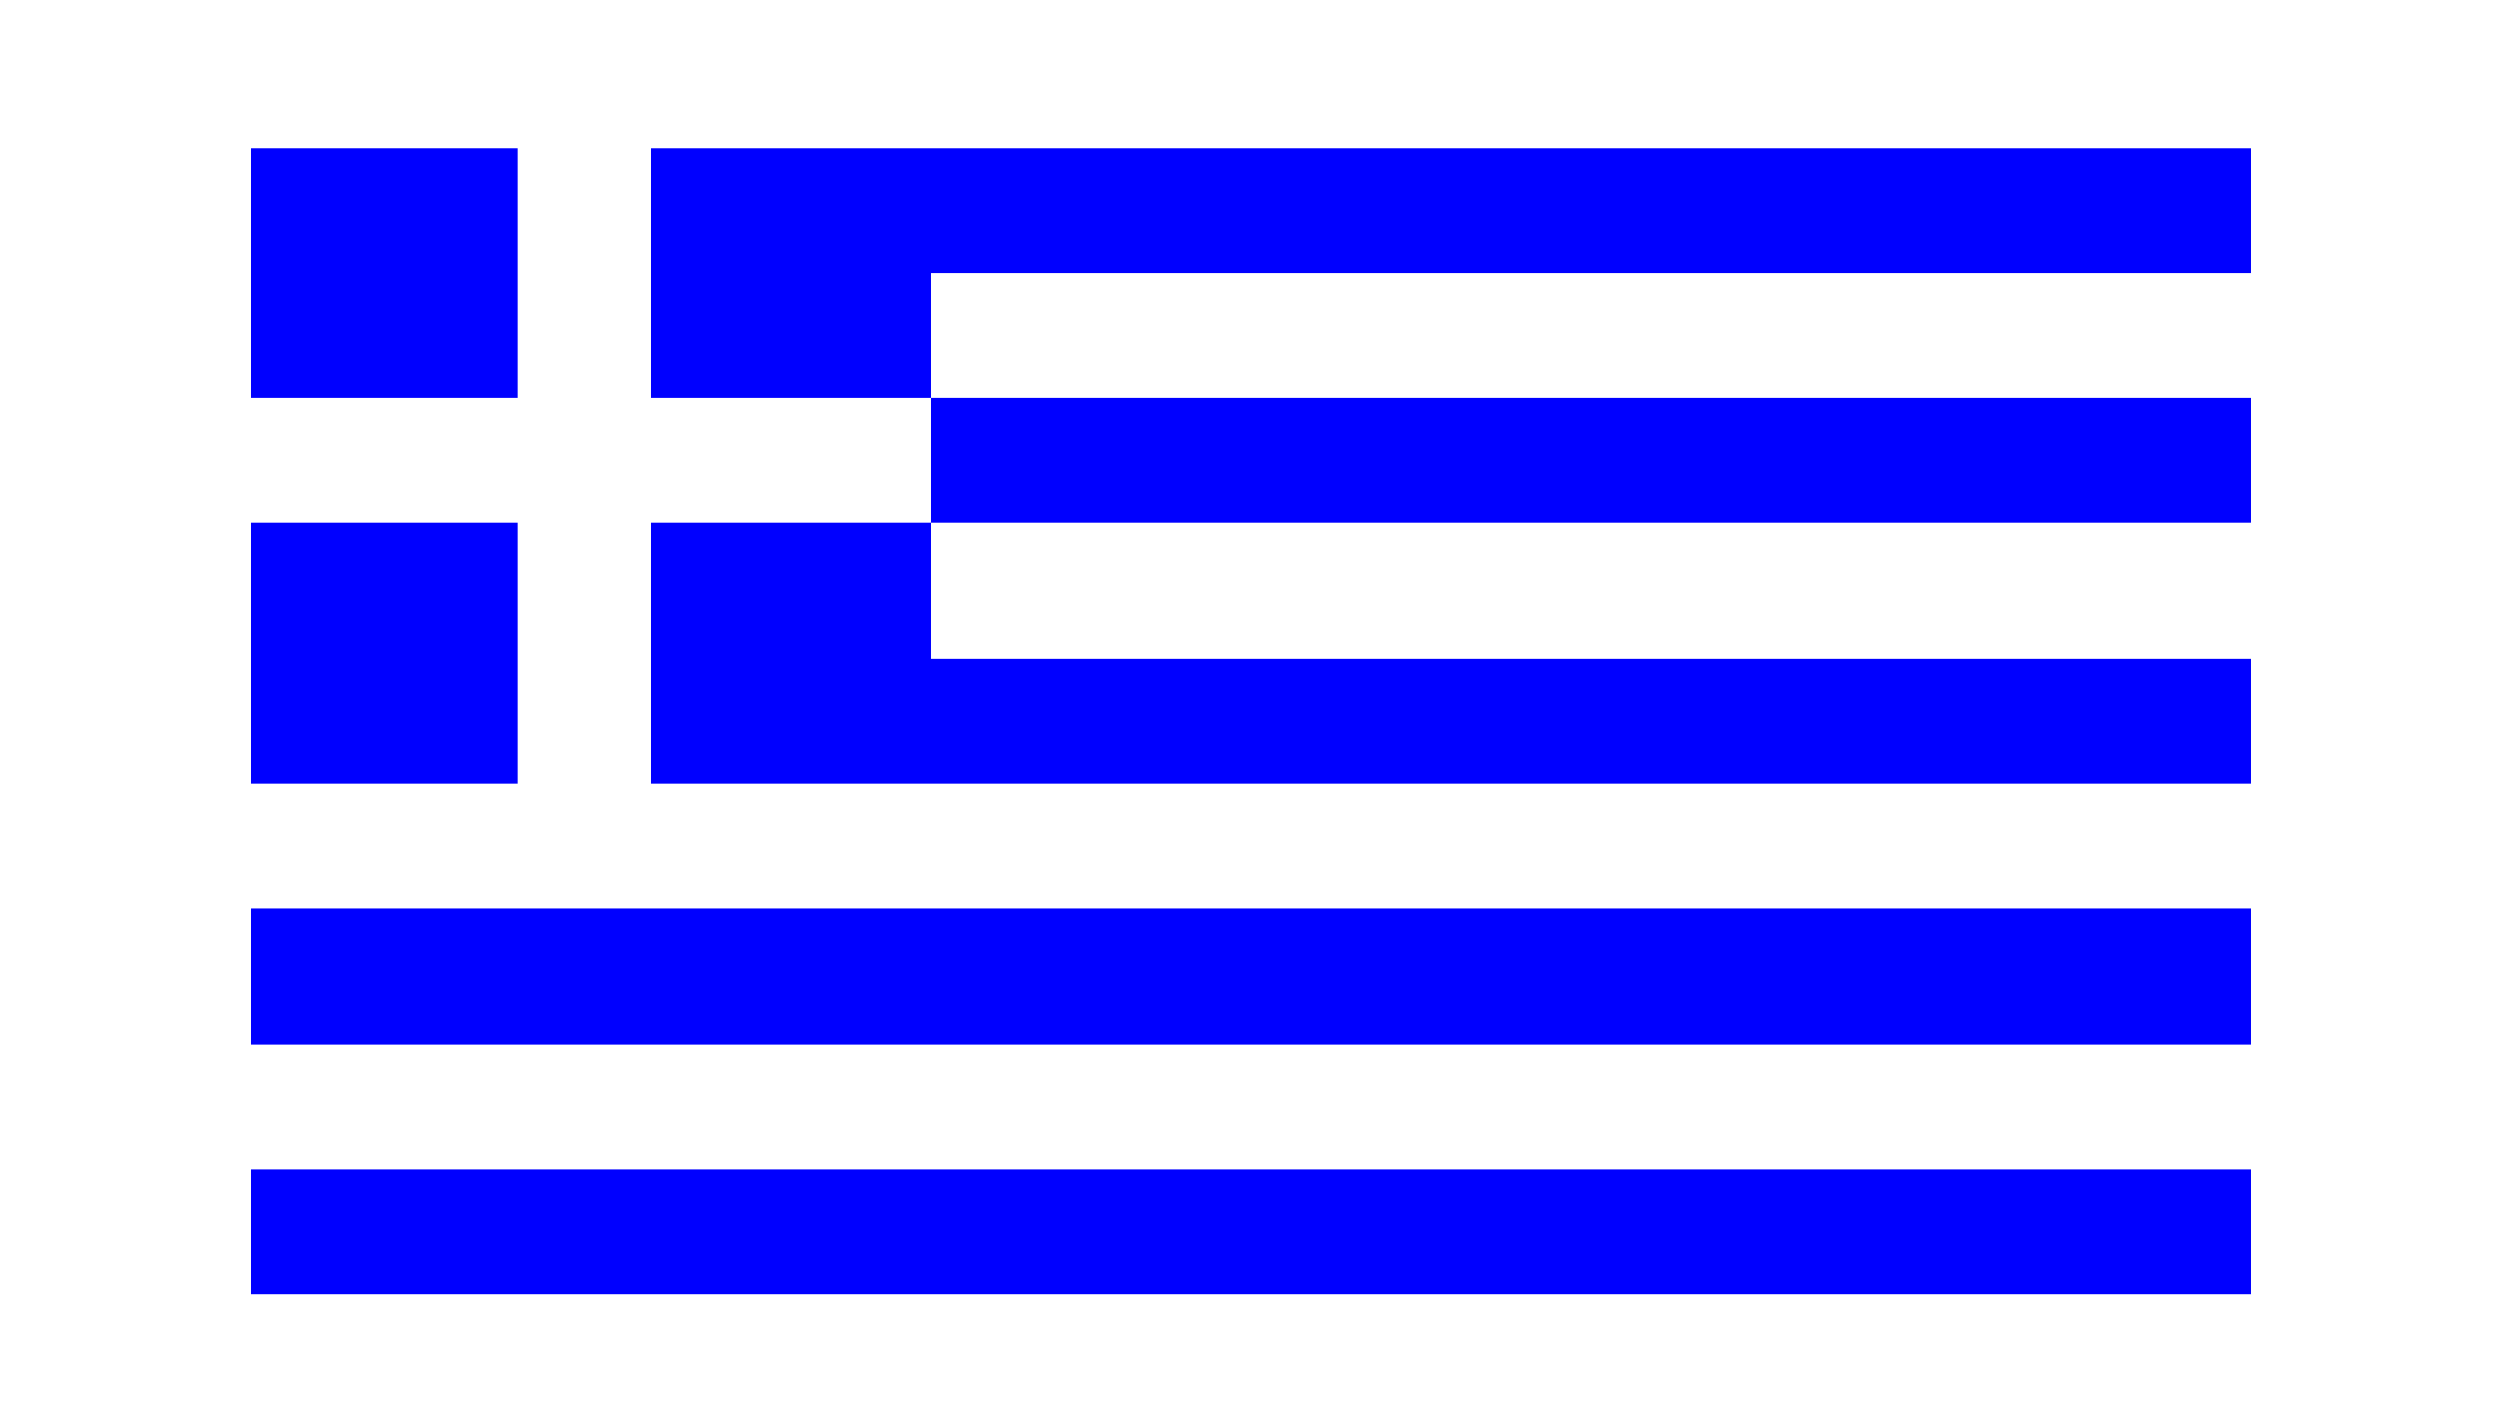
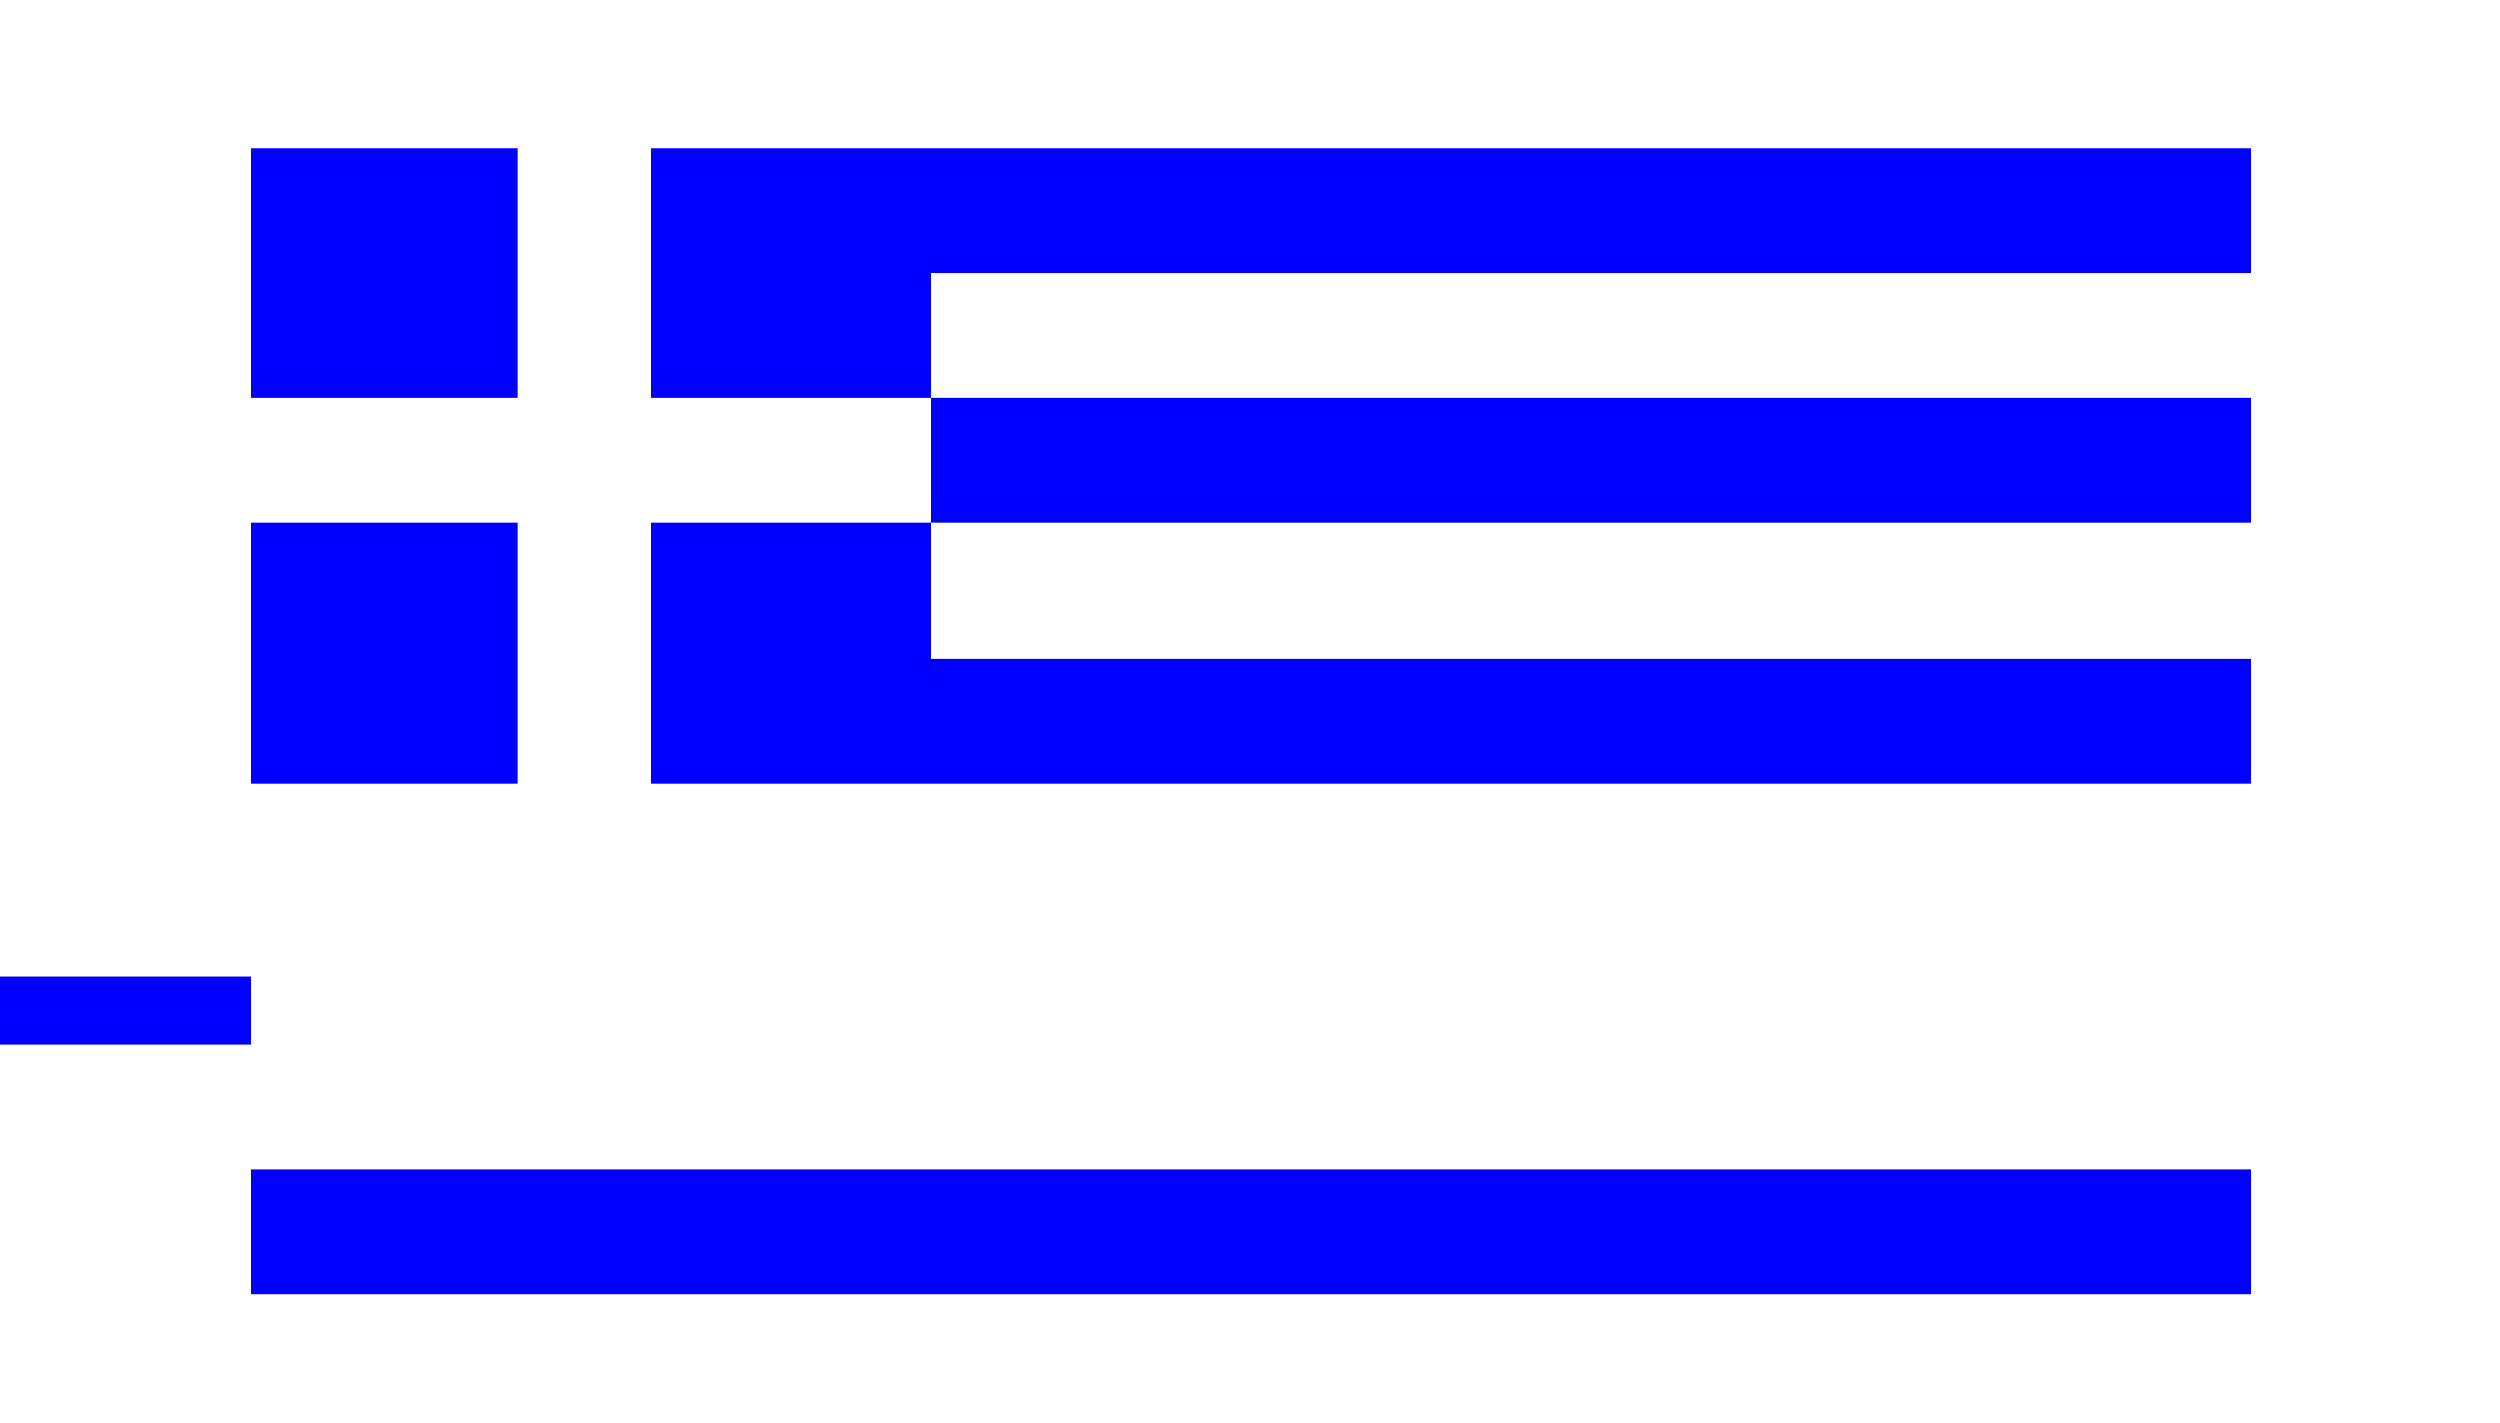
<svg xmlns="http://www.w3.org/2000/svg" viewBox="0 0 812.5 462.5">
  <g transform="translate(45.142 -47.963)">
-     <path d="m36.429 448.3v-20.281h650v40.562h-650v-20.281zm0-82.967v-22.124h650v44.249h-650v-22.124zm0-105.09v-42.405h86.667v84.81h-86.667v-42.405zm130 0v-42.405h91v-40.562h-91v-81.123h520v40.562h-429v40.562h429v40.562h-429v44.249h429v40.562h-520v-42.405zm-130-123.53v-40.562h86.667v81.123h-86.667v-40.562z" fill="#00f" />
+     <path d="m36.429 448.3v-20.281h650v40.562h-650v-20.281zm0-82.967v-22.124v44.249h-650v-22.124zm0-105.09v-42.405h86.667v84.81h-86.667v-42.405zm130 0v-42.405h91v-40.562h-91v-81.123h520v40.562h-429v40.562h429v40.562h-429v44.249h429v40.562h-520v-42.405zm-130-123.53v-40.562h86.667v81.123h-86.667v-40.562z" fill="#00f" />
  </g>
</svg>